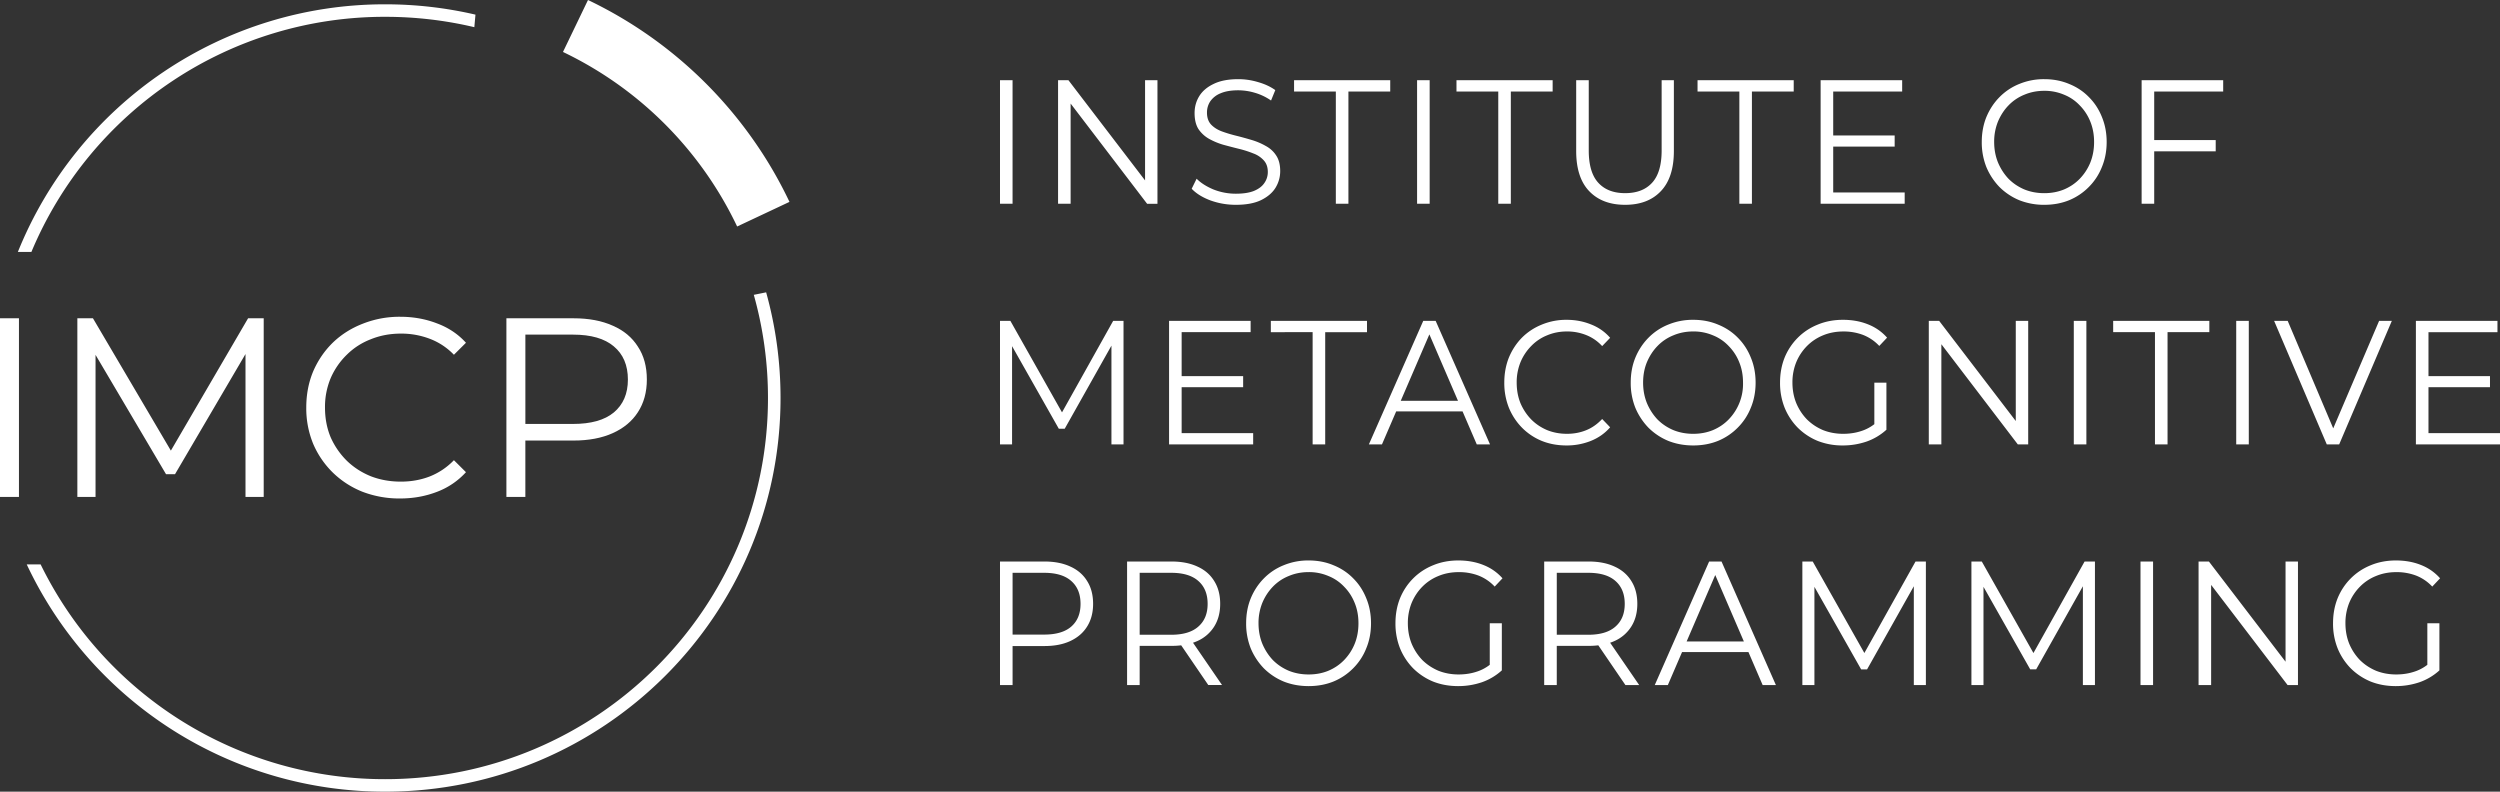
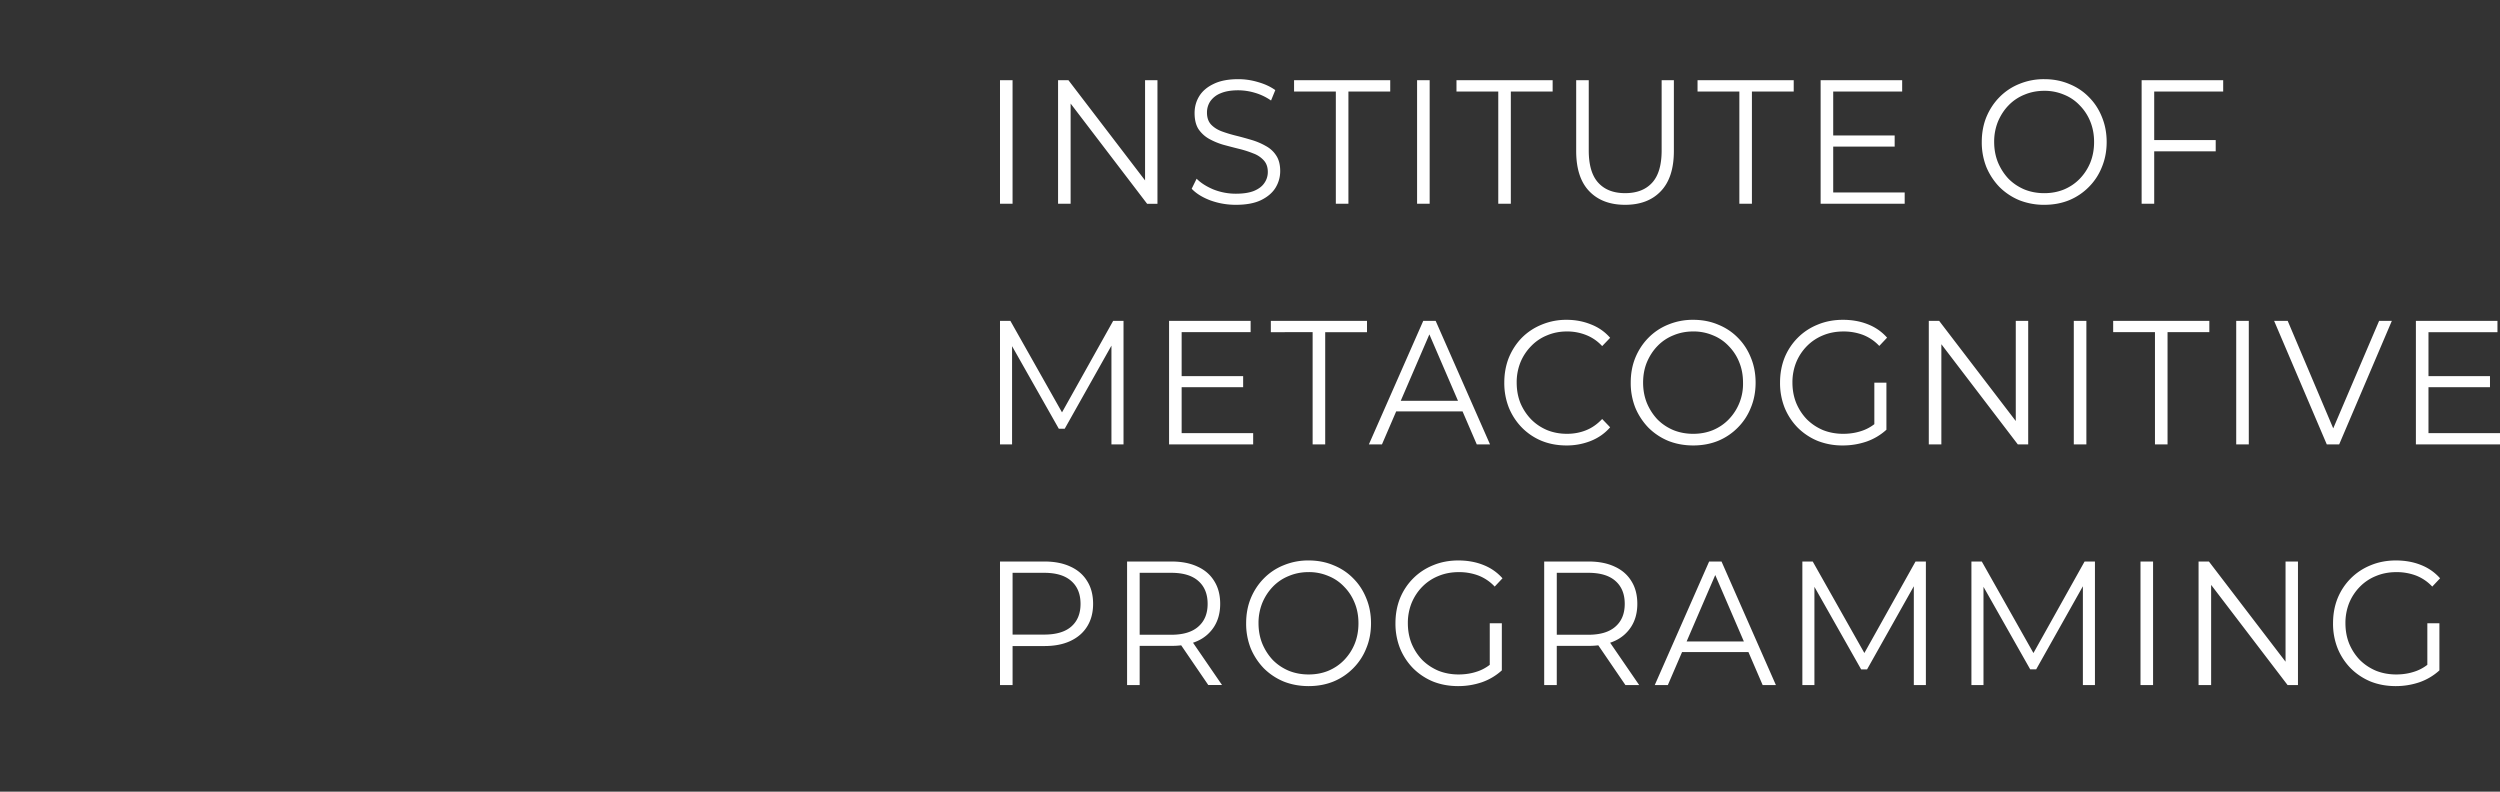
<svg xmlns="http://www.w3.org/2000/svg" width="120" height="38" fill="none">
  <rect width="100%" height="100%" fill="#333333" stroke="none" />
-   <path d="M36.406 7.073c.558.83 1.056 1.705 1.489 2.617l-2.512 1.182a17.722 17.722 0 00-8.36-8.378L28.224 0a20.496 20.496 0 018.182 7.073zM22.82.702a19.113 19.113 0 00-4.333-.495A18.984 18.984 0 00.857 12.094h.65A18.382 18.382 0 0118.488.807c1.474 0 2.907.172 4.28.498l.054-.603zm13.955 13.33l-.593.12a18.24 18.24 0 01.681 4.951c0 10.105-8.227 18.297-18.376 18.297A18.384 18.384 0 011.95 27.091h-.667A18.986 18.986 0 0018.487 38c10.482 0 18.979-8.46 18.979-18.897 0-1.756-.241-3.457-.691-5.07z" fill="#fff" />
-   <path d="M19.204 23.927a4.944 4.944 0 01-1.796-.319 4.326 4.326 0 01-1.427-.919 4.292 4.292 0 01-.948-1.384 4.473 4.473 0 01-.332-1.74c0-.629.11-1.208.332-1.74.23-.53.546-.992.948-1.384.41-.392.89-.694 1.44-.906a4.78 4.78 0 011.795-.33c.624 0 1.21.105 1.76.318.55.204 1.013.514 1.39.93l-.578.576a3.135 3.135 0 00-1.169-.771 3.82 3.82 0 00-1.378-.245c-.517 0-.997.09-1.44.27-.442.17-.828.42-1.156.746a3.506 3.506 0 00-.775 1.128 3.57 3.57 0 00-.27 1.408c0 .515.09.988.27 1.421.188.425.447.8.775 1.127.328.319.714.568 1.157.748.442.171.922.257 1.44.257.491 0 .95-.082 1.377-.245a3.275 3.275 0 001.169-.784l.578.576a3.59 3.59 0 01-1.39.943c-.55.212-1.14.319-1.772.319zM0 15.278v8.575h.91v-8.575H0zm3.713 0v8.575h.873v-6.82l3.384 5.73h.43l3.384-5.769v6.859h.874v-8.575h-.75L8.202 21.63l-3.74-6.352h-.75z" fill="#fff" />
-   <path fill-rule="evenodd" clip-rule="evenodd" d="M27.53 15.278h-3.223v8.575h.91v-2.707h2.314c.73 0 1.357-.119 1.882-.356.525-.236.927-.571 1.206-1.004.287-.441.43-.964.43-1.568 0-.621-.143-1.148-.43-1.58-.279-.442-.68-.777-1.206-1.005-.525-.237-1.152-.355-1.882-.355zm-2.312 5.071h2.288c.861 0 1.514-.183 1.956-.55.451-.377.677-.903.677-1.581 0-.686-.226-1.217-.677-1.593-.442-.375-1.095-.563-1.956-.563h-2.288v4.287z" fill="#fff" />
  <path d="M48 9.78V3.85h.603v5.93H48zm2.787 0V3.85h.498l3.939 5.151h-.261v-5.15h.595v5.93h-.497L51.13 4.63h.26v5.15h-.603zm8.535.051c-.425 0-.832-.07-1.224-.212-.386-.146-.685-.333-.897-.559l.237-.482c.2.203.47.375.807.516a2.9 2.9 0 001.077.204c.358 0 .65-.046.872-.136.229-.096.394-.223.498-.381a.907.907 0 00.163-.525c0-.232-.065-.418-.196-.56a1.244 1.244 0 00-.497-.33 4.958 4.958 0 00-.685-.22c-.25-.062-.5-.127-.75-.195a3.345 3.345 0 01-.694-.288 1.512 1.512 0 01-.506-.466c-.125-.197-.187-.454-.187-.77 0-.294.073-.563.22-.805.152-.249.383-.446.693-.593.31-.153.707-.229 1.19-.229.322 0 .64.048.955.144.315.09.587.217.816.381l-.204.5a2.64 2.64 0 00-.783-.373 2.827 2.827 0 00-.791-.118c-.343 0-.626.048-.848.144a1.096 1.096 0 00-.498.39.969.969 0 00-.155.541c0 .232.063.418.188.56.13.14.299.25.505.33.212.079.444.15.694.212.25.062.497.13.742.203.25.073.478.17.685.288.212.113.38.265.505.457.13.192.196.444.196.754 0 .288-.076.557-.228.805-.152.243-.386.44-.702.593-.31.147-.71.22-1.198.22zm4.798-.051V4.393h-2.005v-.542h4.616v.542h-2.007V9.78h-.603zm3.9 0V3.85h.604v5.93h-.603zm3.897 0V4.393h-2.006v-.542h4.616v.542H72.52V9.78h-.604zm6.088.051c-.728 0-1.302-.217-1.72-.652-.419-.435-.628-1.079-.628-1.931V3.85h.603v3.371c0 .7.152 1.217.457 1.55.304.334.734.5 1.288.5.56 0 .993-.166 1.297-.5.305-.333.457-.85.457-1.55v-3.37h.587v3.397c0 .852-.21 1.496-.628 1.931-.413.435-.984.652-1.713.652zm5.484-.051V4.393h-2.007v-.542h4.616v.542h-2.006V9.78h-.603zm4.438-3.278h3.017v.534h-3.017v-.534zm.065 2.736h3.433v.542H87.39V3.85h3.914v.543h-3.31v4.845zm10.134.593a3.21 3.21 0 01-1.198-.22 2.95 2.95 0 01-.954-.635 3.106 3.106 0 01-.629-.958 3.212 3.212 0 01-.22-1.202c0-.435.074-.833.22-1.195.153-.367.362-.686.629-.957a2.78 2.78 0 01.954-.635 3.075 3.075 0 011.198-.229c.43 0 .827.076 1.191.229.365.147.68.355.946.627.272.27.481.59.628.957.152.367.229.768.229 1.203 0 .434-.077.835-.229 1.202a2.809 2.809 0 01-.628.958 2.854 2.854 0 01-.946.635c-.364.147-.76.22-1.19.22zm0-.559c.343 0 .658-.06.947-.178.293-.124.546-.296.758-.516.217-.226.386-.486.506-.78.119-.3.179-.627.179-.982 0-.356-.06-.68-.179-.975a2.336 2.336 0 00-.506-.779 2.11 2.11 0 00-.758-.517 2.364 2.364 0 00-.947-.186c-.342 0-.66.062-.954.186a2.194 2.194 0 00-.766.517c-.212.22-.38.48-.506.78a2.56 2.56 0 00-.18.974c0 .35.06.674.18.974.125.299.294.562.506.788.217.22.473.392.766.516.294.119.612.178.954.178zm5.211-2.55h3.017v.543h-3.017v-.543zm.065 3.058h-.604V3.85h3.915v.543h-3.311V9.78zM48 21.331v-5.93h.498l2.61 4.626h-.262l2.586-4.625h.497v5.93h-.58v-4.99h.14l-2.382 4.236h-.285l-2.398-4.236h.155v4.99H48zm8.654-3.278h3.017v.534h-3.017v-.534zm.065 2.736h3.433v.542h-4.037v-5.93h3.915v.543h-3.311v4.845zm6.287.542v-5.387H61v-.542h4.616v.542H63.61v5.387h-.604zm2.7 0l2.61-5.93h.595l2.61 5.93h-.636l-2.398-5.565h.245l-2.398 5.565h-.628zm1.028-1.584l.18-.508h3.318l.18.508h-3.678zm8.457 1.635c-.43 0-.826-.073-1.19-.22a2.856 2.856 0 01-.947-.635 2.977 2.977 0 01-.628-.957 3.212 3.212 0 01-.22-1.203c0-.435.074-.836.22-1.203.153-.367.362-.686.628-.957.272-.271.59-.48.954-.627a3.053 3.053 0 011.191-.229c.413 0 .802.073 1.166.22.365.142.672.356.922.644l-.383.398a2.073 2.073 0 00-.775-.533 2.438 2.438 0 00-.913-.17c-.343 0-.661.062-.955.186a2.19 2.19 0 00-.766.517 2.43 2.43 0 00-.514.78 2.56 2.56 0 00-.18.974c0 .355.06.683.18.982.125.294.296.554.514.78.217.22.473.392.766.516.294.119.612.178.955.178.326 0 .63-.056.913-.17.283-.112.54-.293.775-.541l.383.398c-.25.288-.557.505-.922.652a3.11 3.11 0 01-1.174.22zm6.085 0c-.43 0-.83-.073-1.2-.22a2.948 2.948 0 01-.953-.635 3.102 3.102 0 01-.628-.957 3.21 3.21 0 01-.22-1.203c0-.435.073-.833.22-1.195.152-.367.361-.686.628-.957a2.78 2.78 0 01.954-.635 3.074 3.074 0 011.199-.229c.43 0 .826.076 1.19.229.365.147.68.356.947.627.271.27.48.59.627.957.153.367.229.768.229 1.203 0 .434-.076.835-.229 1.203a2.808 2.808 0 01-.628.957 2.856 2.856 0 01-.946.635c-.364.147-.76.22-1.19.22zm0-.559c.342 0 .658-.06.946-.178.293-.124.546-.296.758-.516a2.442 2.442 0 00.685-1.762c0-.356-.06-.68-.18-.975a2.312 2.312 0 00-.505-.779 2.112 2.112 0 00-.758-.517 2.365 2.365 0 00-.946-.186c-.343 0-.66.062-.954.186a2.19 2.19 0 00-.767.517c-.212.22-.38.48-.506.78-.12.293-.18.618-.18.974 0 .35.06.674.18.974.125.3.294.562.506.788.217.22.473.392.767.516.293.119.611.178.954.178zm7.175.559a3.24 3.24 0 01-1.207-.22 2.948 2.948 0 01-.954-.635 2.975 2.975 0 01-.628-.957 3.21 3.21 0 01-.22-1.203c0-.435.074-.836.22-1.203a2.91 2.91 0 01.636-.957c.272-.271.59-.48.955-.627.37-.153.772-.229 1.207-.229.435 0 .831.07 1.19.212.365.141.674.356.93.644l-.375.398a2.13 2.13 0 00-.791-.534 2.643 2.643 0 00-.93-.16c-.353 0-.68.061-.979.185-.293.12-.551.291-.774.517a2.43 2.43 0 00-.514.78 2.56 2.56 0 00-.18.974c0 .35.06.674.18.974.125.3.296.562.514.788.223.22.48.392.774.516.3.119.623.178.97.178.327 0 .634-.05.922-.152.294-.102.563-.274.808-.517l.342.474a2.78 2.78 0 01-.954.568 3.514 3.514 0 01-1.142.186zm1.517-.83v-2.185h.58v2.261l-.58-.076zm2.614.779v-5.93h.497l3.94 5.151h-.262v-5.15h.596v5.93h-.498l-3.93-5.15h.26v5.15h-.603zm6.96 0v-5.93h.604v5.93h-.604zm3.896 0v-5.387h-2.006v-.542h4.616v.542h-2.006v5.387h-.604zm3.9 0v-5.93h.604v5.93h-.604zm4.347 0l-2.528-5.93h.652l2.365 5.583h-.359l2.382-5.582h.611l-2.528 5.93h-.595zm4.816-3.278h3.018v.534h-3.018v-.534zm.066 2.736H120v.542h-4.037v-5.93h3.915v.543h-3.311v4.845zM48 32.883v-5.93h2.137c.484 0 .9.082 1.248.246.347.158.614.39.799.694.19.3.285.664.285 1.093 0 .418-.095.78-.285 1.084-.185.3-.452.531-.8.695-.348.164-.763.245-1.247.245h-1.803l.27-.296v2.169H48zm.603-2.118l-.269-.305h1.786c.571 0 1.004-.127 1.297-.381.3-.26.449-.624.449-1.093 0-.474-.15-.841-.449-1.101-.294-.26-.726-.39-1.297-.39h-1.786l.27-.296v3.566zm5.497 2.118v-5.93h2.137c.484 0 .9.082 1.248.246.348.158.614.39.799.694.19.3.285.664.285 1.093 0 .418-.095.78-.285 1.084a1.82 1.82 0 01-.8.695c-.347.158-.763.237-1.247.237h-1.802l.269-.288v2.169H54.1zm3.899 0L56.53 30.73h.652l1.476 2.151H58zm-3.295-2.118l-.27-.297h1.787c.57 0 1.003-.13 1.296-.39.3-.26.449-.623.449-1.092 0-.474-.15-.841-.449-1.101-.293-.26-.725-.39-1.296-.39h-1.786l.269-.296v3.566zm8.112 2.168c-.43 0-.83-.073-1.2-.22a2.95 2.95 0 01-.953-.635 3.104 3.104 0 01-.628-.957 3.21 3.21 0 01-.22-1.203c0-.435.073-.833.22-1.195.152-.367.361-.686.628-.957a2.77 2.77 0 01.954-.635 3.075 3.075 0 011.199-.229c.43 0 .826.076 1.19.229.365.147.68.356.946.627.272.27.481.59.628.957.153.367.229.768.229 1.203 0 .435-.076.835-.229 1.203a2.807 2.807 0 01-.628.957 2.858 2.858 0 01-.946.635c-.364.147-.76.22-1.19.22zm0-.559c.342 0 .657-.059.946-.178.293-.124.546-.296.758-.516a2.44 2.44 0 00.506-.78c.12-.299.18-.627.18-.982 0-.356-.06-.68-.18-.974-.12-.3-.288-.56-.506-.78a2.112 2.112 0 00-.758-.516 2.363 2.363 0 00-.946-.187c-.343 0-.661.062-.955.187a2.19 2.19 0 00-.766.516 2.5 2.5 0 00-.506.78 2.56 2.56 0 00-.18.974c0 .35.06.675.18.974.125.3.294.562.506.788.217.22.473.392.766.516.294.119.612.178.955.178zm7.175.559c-.435 0-.837-.073-1.207-.22a2.95 2.95 0 01-.954-.635 2.978 2.978 0 01-.628-.957 3.21 3.21 0 01-.22-1.203c0-.435.073-.836.22-1.203.152-.367.364-.686.636-.957.272-.271.59-.48.954-.627.37-.153.772-.229 1.207-.229.435 0 .832.07 1.191.212.364.141.674.356.93.644l-.375.398a2.125 2.125 0 00-.791-.534 2.643 2.643 0 00-.93-.16c-.353 0-.68.061-.979.186a2.27 2.27 0 00-.775.516c-.217.22-.388.48-.513.78a2.56 2.56 0 00-.18.974c0 .35.06.675.18.974.125.3.296.562.513.788.223.22.482.392.775.516.3.119.623.178.97.178.327 0 .634-.05.922-.152.294-.102.563-.274.808-.517l.342.474a2.78 2.78 0 01-.954.568 3.513 3.513 0 01-1.142.186zm1.517-.83v-2.185h.58v2.261l-.58-.076zm2.613.78v-5.93h2.137c.484 0 .9.082 1.248.246.348.158.614.39.8.694.19.3.285.664.285 1.093 0 .418-.095.78-.286 1.084a1.82 1.82 0 01-.8.695c-.347.158-.763.237-1.247.237h-1.802l.269-.288v2.169h-.603zm3.899 0l-1.468-2.152h.652l1.476 2.151h-.66zm-3.295-2.118l-.27-.297h1.787c.57 0 1.003-.13 1.297-.39.299-.26.448-.623.448-1.092 0-.474-.15-.841-.448-1.101-.294-.26-.726-.39-1.297-.39h-1.786l.269-.296v3.566zm4.703 2.118l2.61-5.93h.595l2.61 5.93h-.636l-2.398-5.566h.245l-2.398 5.566h-.628zm1.027-1.585l.18-.508h3.32l.178.509h-3.678zm6.058 1.585v-5.93h.498l2.61 4.625h-.262l2.586-4.625h.497v5.93h-.579v-4.99h.139L89.62 32.13h-.285l-2.398-4.236h.155v4.99h-.579zm8.115 0v-5.93h.498l2.61 4.625h-.261l2.585-4.625h.497v5.93h-.579v-4.99h.139l-2.381 4.236h-.286l-2.398-4.236h.155v4.99h-.579zm8.116 0v-5.93h.603v5.93h-.603zm2.787 0v-5.93h.497l3.939 5.15h-.261v-5.15h.596v5.93h-.498l-3.931-5.15h.261v5.15h-.603zm9.464.05c-.435 0-.837-.073-1.207-.22a2.955 2.955 0 01-.954-.635 2.963 2.963 0 01-.628-.957 3.206 3.206 0 01-.22-1.203c0-.435.073-.836.22-1.203.152-.367.364-.686.636-.957.272-.271.59-.48.954-.627.37-.153.772-.229 1.207-.229.435 0 .832.07 1.191.212.364.141.674.356.93.644l-.376.398a2.117 2.117 0 00-.791-.534 2.641 2.641 0 00-.929-.16c-.354 0-.68.061-.979.186a2.26 2.26 0 00-.775.516 2.43 2.43 0 00-.514.78 2.571 2.571 0 00-.179.974c0 .35.06.675.179.974.125.3.297.562.514.788.223.22.481.392.775.516.299.119.623.178.97.178.327 0 .634-.05.922-.152.294-.102.563-.274.807-.517l.343.474a2.78 2.78 0 01-.954.568 3.518 3.518 0 01-1.142.186zm1.517-.83v-2.185h.579v2.261l-.579-.076z" fill="#fff" />
</svg>